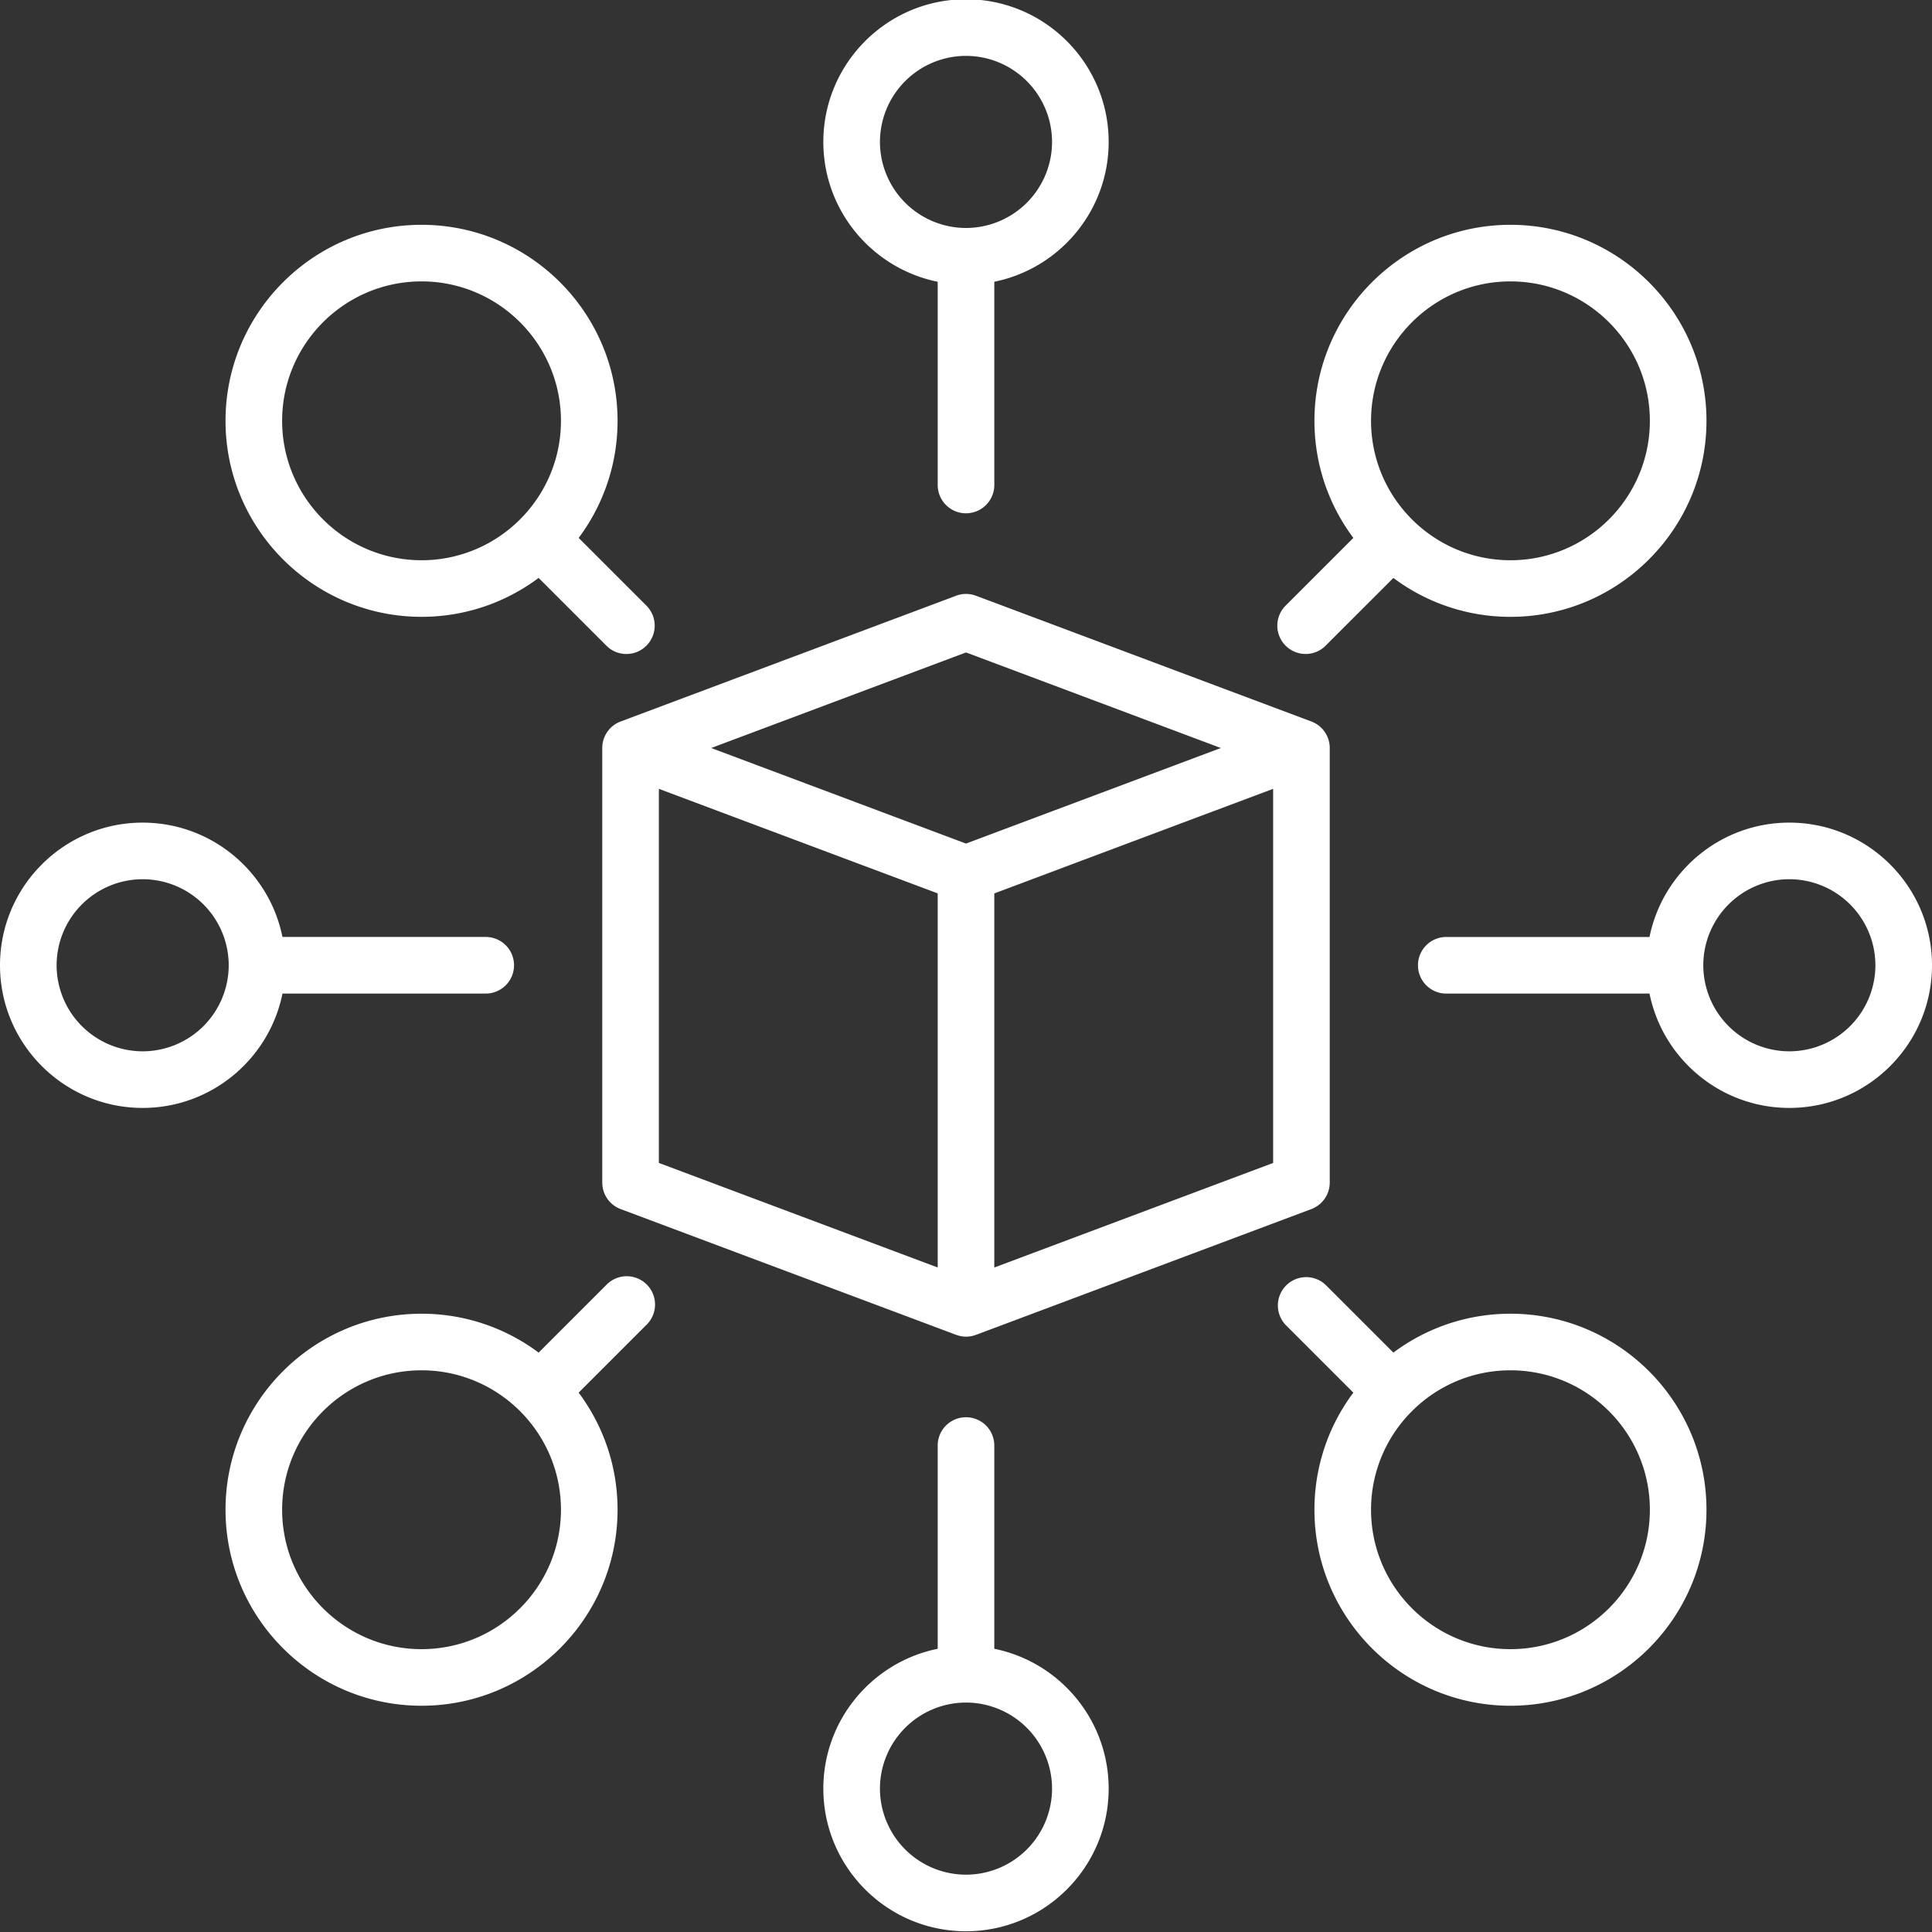
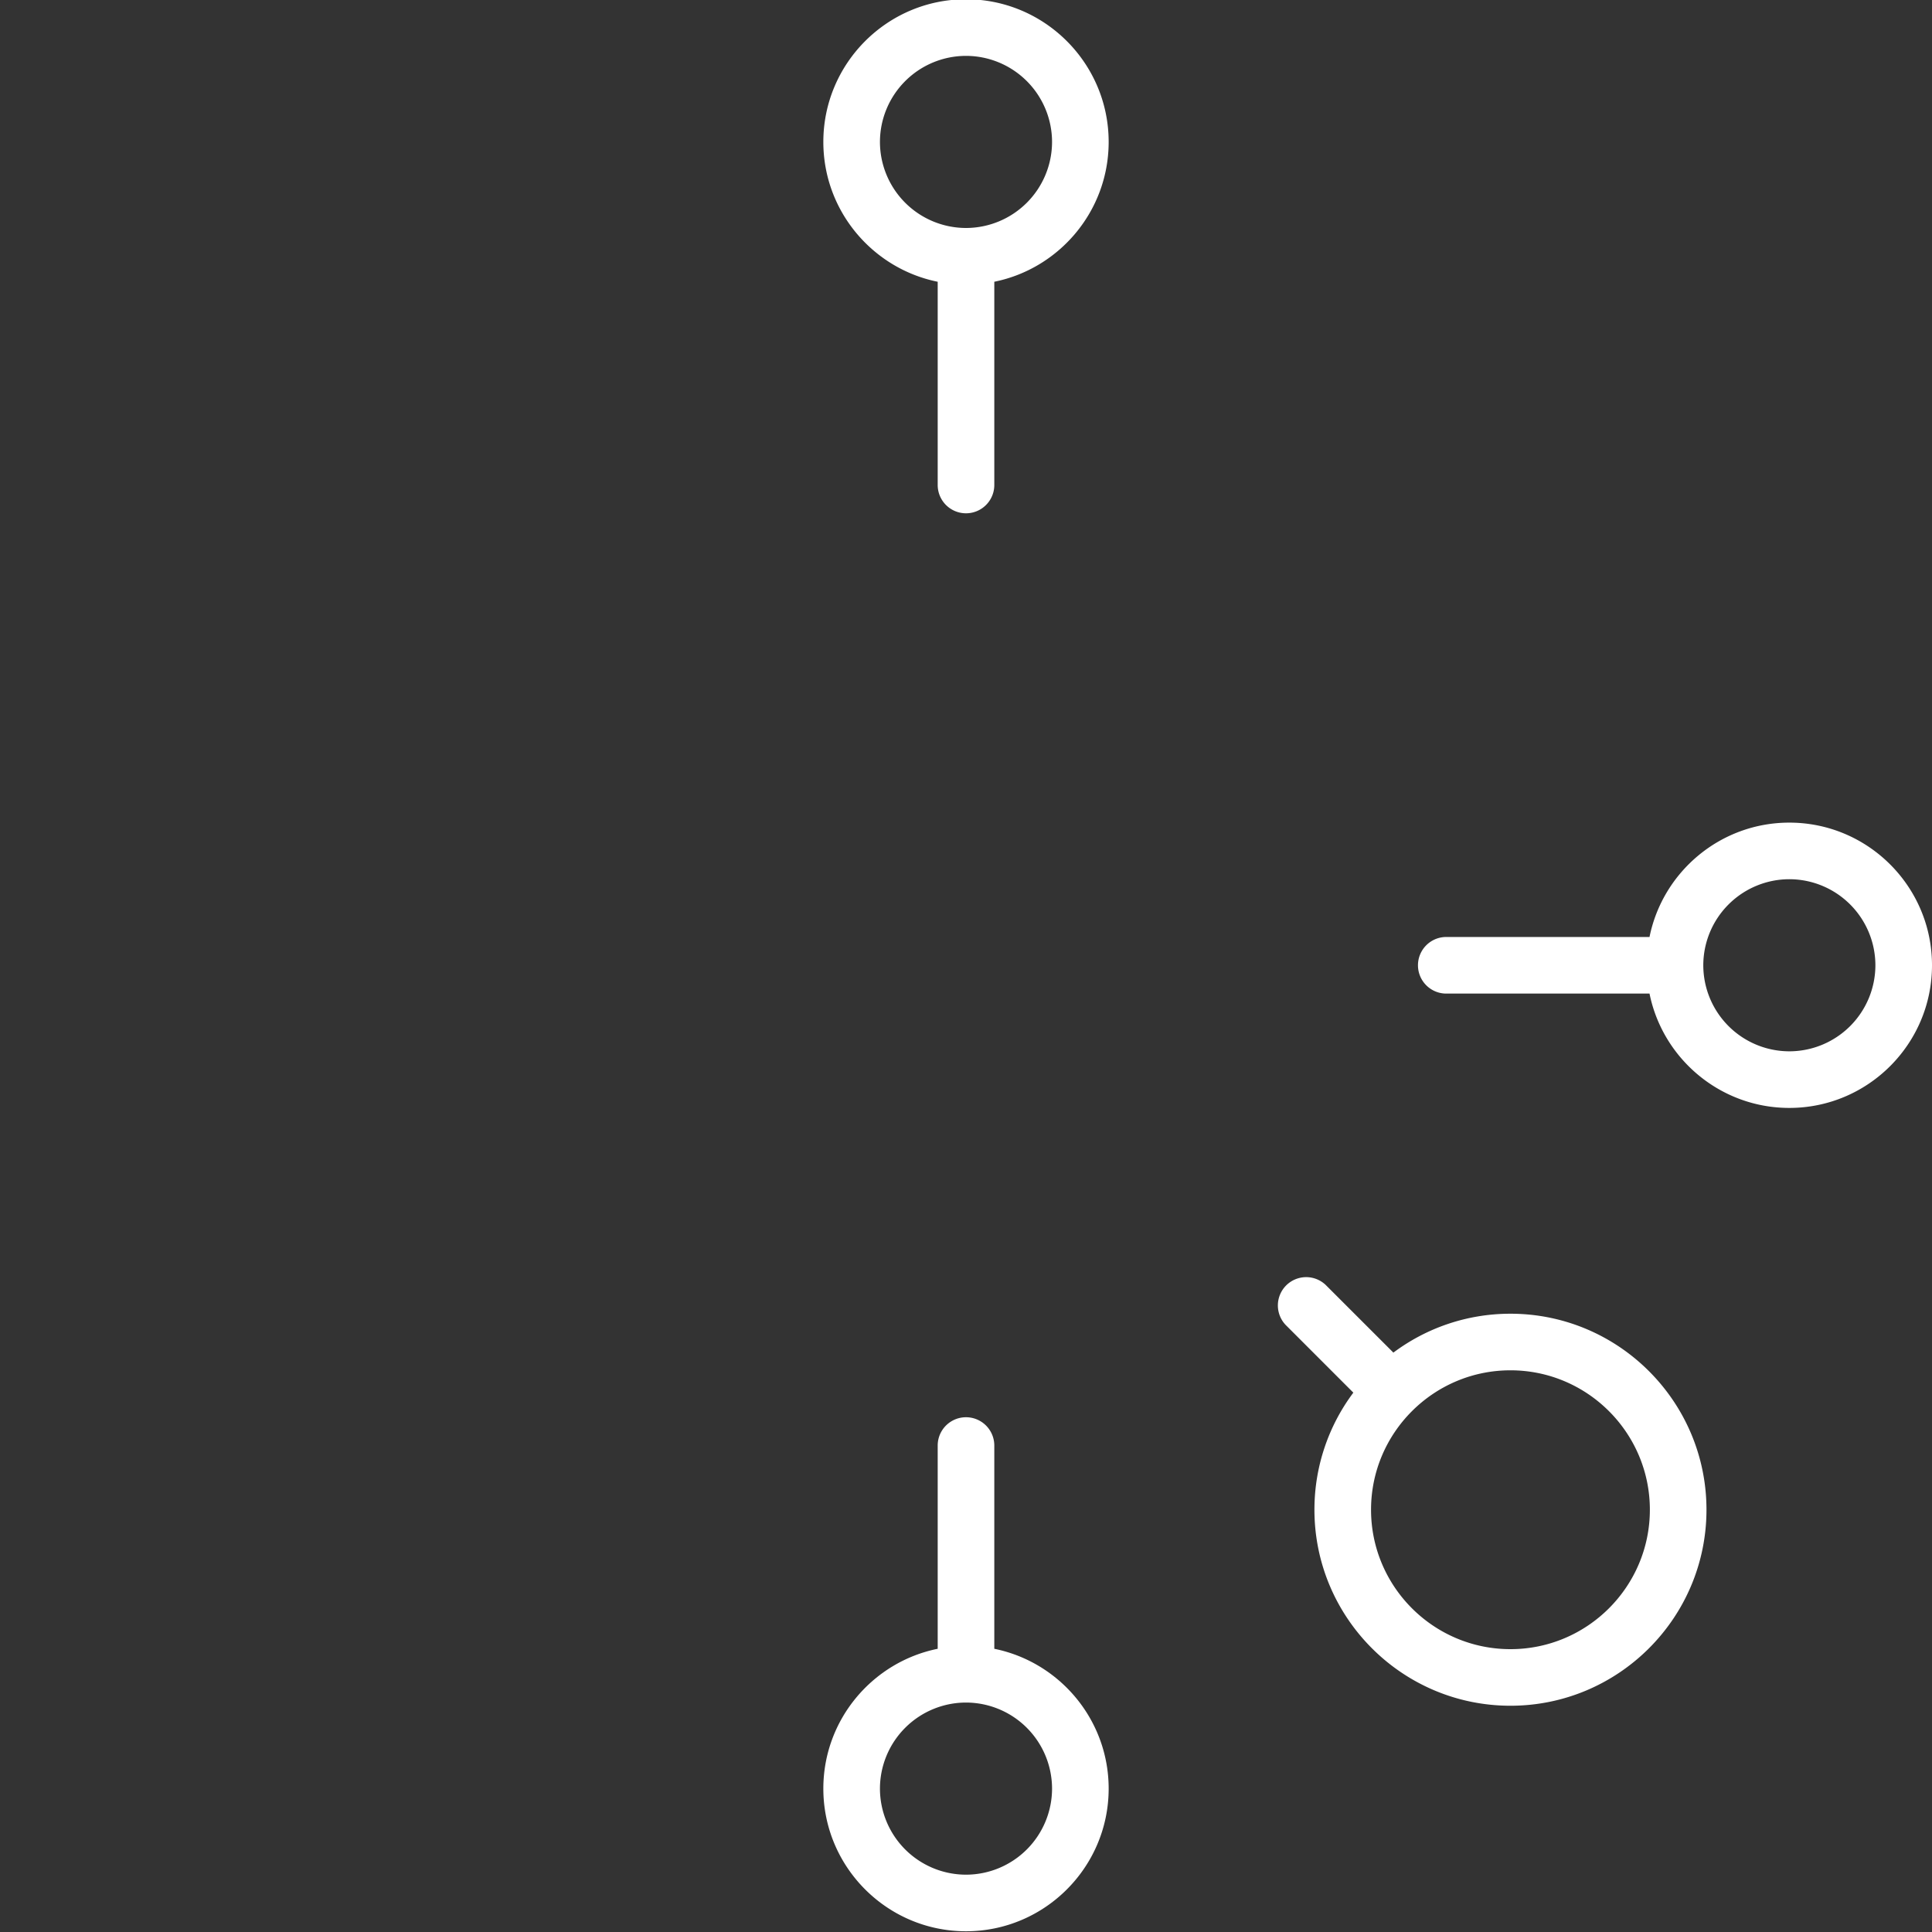
<svg xmlns="http://www.w3.org/2000/svg" width="100" height="100" viewBox="0 0 100 100">
  <rect x="0" y="0" width="100" height="100" fill="#333333" stroke="none" />
  <g>
    <g>
      <g>
-         <path fill="#fff" d="M50 43.663l-13.19-4.946L50 33.77l13.19 4.947zm17.362 14.722c.81 0 1.465-.656 1.465-1.465V38.716c0-.61-.379-1.157-.95-1.371l-17.363-6.51a1.465 1.465 0 0 0-1.028 0l-17.363 6.51c-.571.214-.95.76-.95 1.371v4.703a1.465 1.465 0 1 0 2.93 0V40.83l14.432 5.412v19.363l-14.432-5.412V43.42a1.465 1.465 0 1 0-2.93 0v17.79c0 .61.379 1.157.95 1.371l17.363 6.51v-.003c.165.062.339.097.514.097.173 0 .348-.03.514-.093l17.363-6.511c.571-.215.95-.761.95-1.372v-5.085a1.465 1.465 0 1 0-2.93 0v4.07l-14.432 5.412V46.242l14.432-5.412v16.09c0 .809.656 1.465 1.465 1.465z" />
-       </g>
+         </g>
      <g>
        <path fill="#fff" d="M50 2.892a4.46 4.46 0 0 1 4.454 4.454A4.46 4.46 0 0 1 50 11.8a4.46 4.46 0 0 1-4.454-4.454A4.46 4.46 0 0 1 50 2.892zm-1.465 11.692v10.519a1.465 1.465 0 1 0 2.93 0v-10.52c3.372-.68 5.919-3.667 5.919-7.237 0-4.071-3.313-7.384-7.384-7.384-4.072 0-7.384 3.313-7.384 7.384 0 3.57 2.547 6.556 5.92 7.238z" />
      </g>
      <g>
        <path fill="#fff" d="M78.181 85.36c-3.979 0-7.216-3.238-7.216-7.217 0-3.978 3.237-7.216 7.216-7.216 3.98 0 7.216 3.238 7.216 7.216 0 3.98-3.237 7.217-7.216 7.217zm0-17.362c-2.27 0-4.368.749-6.06 2.013l-3.507-3.506a1.465 1.465 0 0 0-2.071 2.071l3.506 3.507a10.093 10.093 0 0 0-2.014 6.06c0 5.595 4.552 10.146 10.146 10.146 5.595 0 10.146-4.551 10.146-10.146 0-5.594-4.551-10.145-10.146-10.145z" />
      </g>
      <g>
-         <path fill="#fff" d="M21.819 14.565c3.979 0 7.216 3.237 7.216 7.216 0 3.98-3.237 7.217-7.216 7.217-3.98 0-7.216-3.238-7.216-7.217 0-3.979 3.237-7.216 7.216-7.216zm0 17.362c2.27 0 4.368-.75 6.06-2.014l3.507 3.507a1.461 1.461 0 0 0 2.072 0c.572-.572.572-1.5 0-2.072l-3.507-3.506a10.092 10.092 0 0 0 2.014-6.06c0-5.595-4.552-10.146-10.146-10.146-5.594 0-10.146 4.551-10.146 10.146 0 5.594 4.551 10.145 10.146 10.145z" />
-       </g>
+         </g>
      <g>
        <path fill="#fff" d="M50 97.033a4.46 4.46 0 0 1-4.454-4.454A4.46 4.46 0 0 1 50 88.124a4.46 4.46 0 0 1 4.454 4.455A4.46 4.46 0 0 1 50 97.033zm1.465-11.692v-10.52a1.465 1.465 0 1 0-2.93 0v10.52c-3.372.682-5.919 3.668-5.919 7.238 0 4.071 3.312 7.383 7.384 7.383 4.071 0 7.384-3.312 7.384-7.383 0-3.57-2.547-6.556-5.92-7.238z" />
      </g>
      <g>
        <path fill="#fff" d="M92.616 54.416a4.46 4.46 0 0 1-4.454-4.454 4.46 4.46 0 0 1 4.454-4.454 4.46 4.46 0 0 1 4.454 4.454 4.46 4.46 0 0 1-4.454 4.454zm0-11.837c-3.57 0-6.556 2.546-7.237 5.919h-10.52a1.465 1.465 0 1 0 0 2.93h10.52c.681 3.371 3.667 5.918 7.237 5.918 4.072 0 7.384-3.312 7.384-7.384 0-4.071-3.312-7.383-7.384-7.383z" />
      </g>
      <g>
-         <path fill="#fff" d="M7.384 54.416a4.46 4.46 0 0 1-4.454-4.454 4.46 4.46 0 0 1 4.454-4.454 4.459 4.459 0 0 1 4.454 4.454 4.459 4.459 0 0 1-4.454 4.454zm7.237-2.989h10.52a1.465 1.465 0 1 0 0-2.93H14.62c-.681-3.372-3.667-5.918-7.237-5.918C3.312 42.579 0 45.89 0 49.962c0 4.072 3.312 7.384 7.384 7.384 3.57 0 6.556-2.547 7.237-5.919z" />
-       </g>
+         </g>
      <g>
-         <path fill="#fff" d="M78.181 14.565c3.98 0 7.216 3.237 7.216 7.216 0 3.98-3.237 7.217-7.216 7.217s-7.216-3.238-7.216-7.217c0-3.979 3.237-7.216 7.216-7.216zM67.578 33.85c.375 0 .75-.143 1.036-.43l3.507-3.506a10.092 10.092 0 0 0 6.06 2.014c5.595 0 10.146-4.551 10.146-10.146 0-5.594-4.552-10.146-10.146-10.146-5.594 0-10.146 4.552-10.146 10.146 0 2.27.75 4.369 2.014 6.06l-3.507 3.507a1.465 1.465 0 0 0 1.036 2.5z" />
-       </g>
+         </g>
      <g>
-         <path fill="#fff" d="M21.819 85.36c-3.98 0-7.216-3.238-7.216-7.217 0-3.978 3.237-7.216 7.216-7.216s7.216 3.238 7.216 7.216c0 3.98-3.237 7.217-7.216 7.217zm6.06-15.349a10.092 10.092 0 0 0-6.06-2.013c-5.595 0-10.146 4.551-10.146 10.145 0 5.595 4.552 10.146 10.146 10.146 5.594 0 10.146-4.551 10.146-10.146 0-2.27-.75-4.368-2.014-6.06l3.506-3.506a1.465 1.465 0 1 0-2.071-2.072z" />
-       </g>
+         </g>
    </g>
  </g>
</svg>